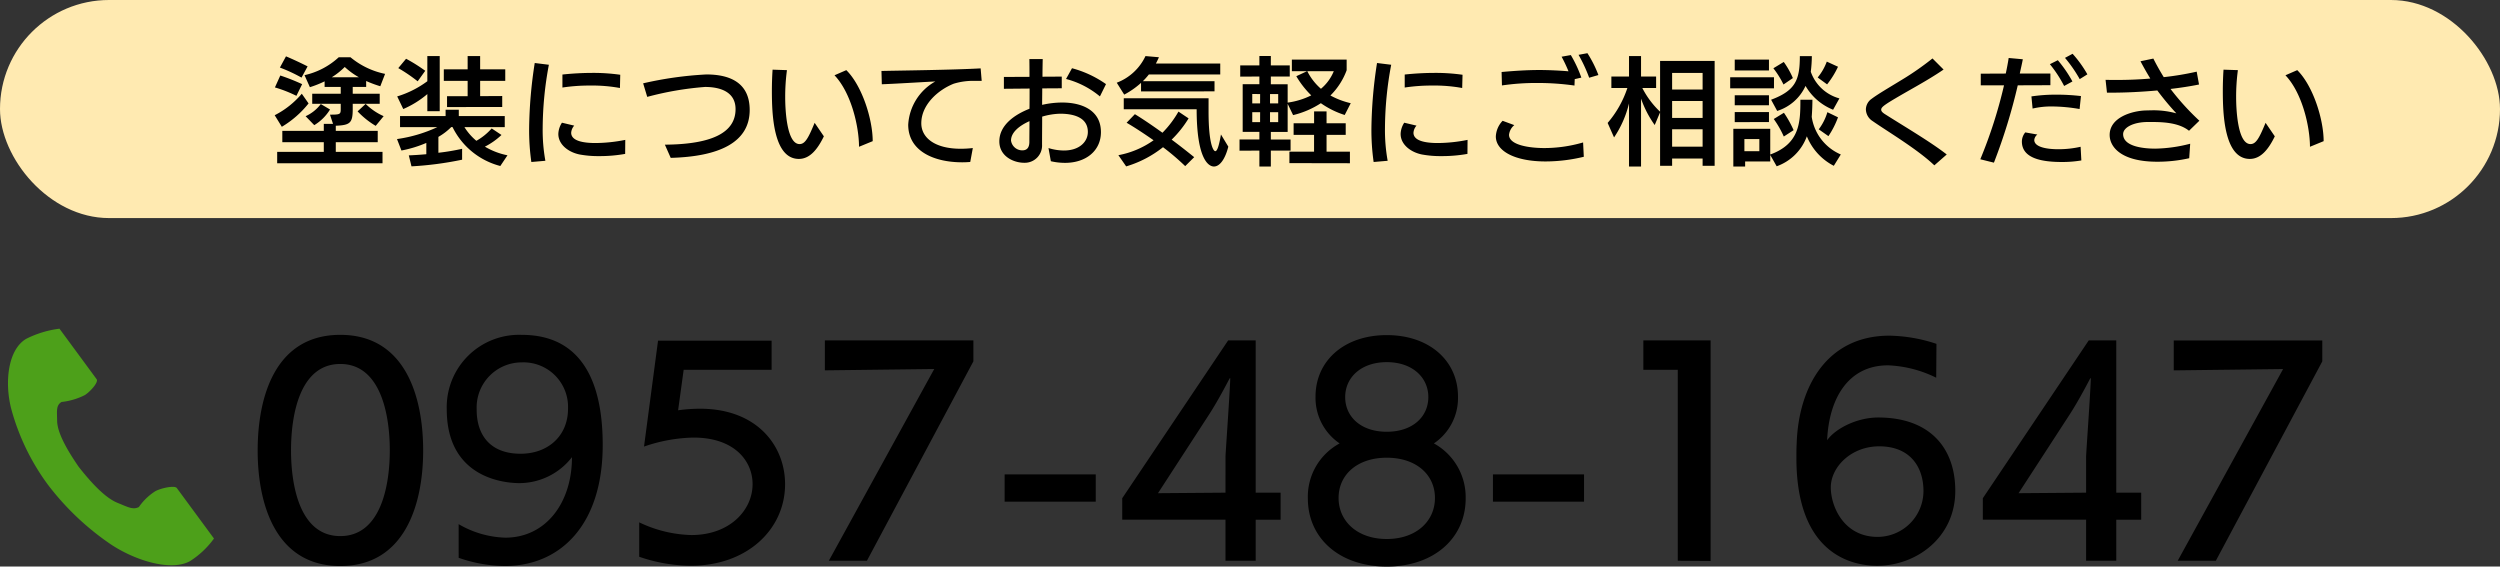
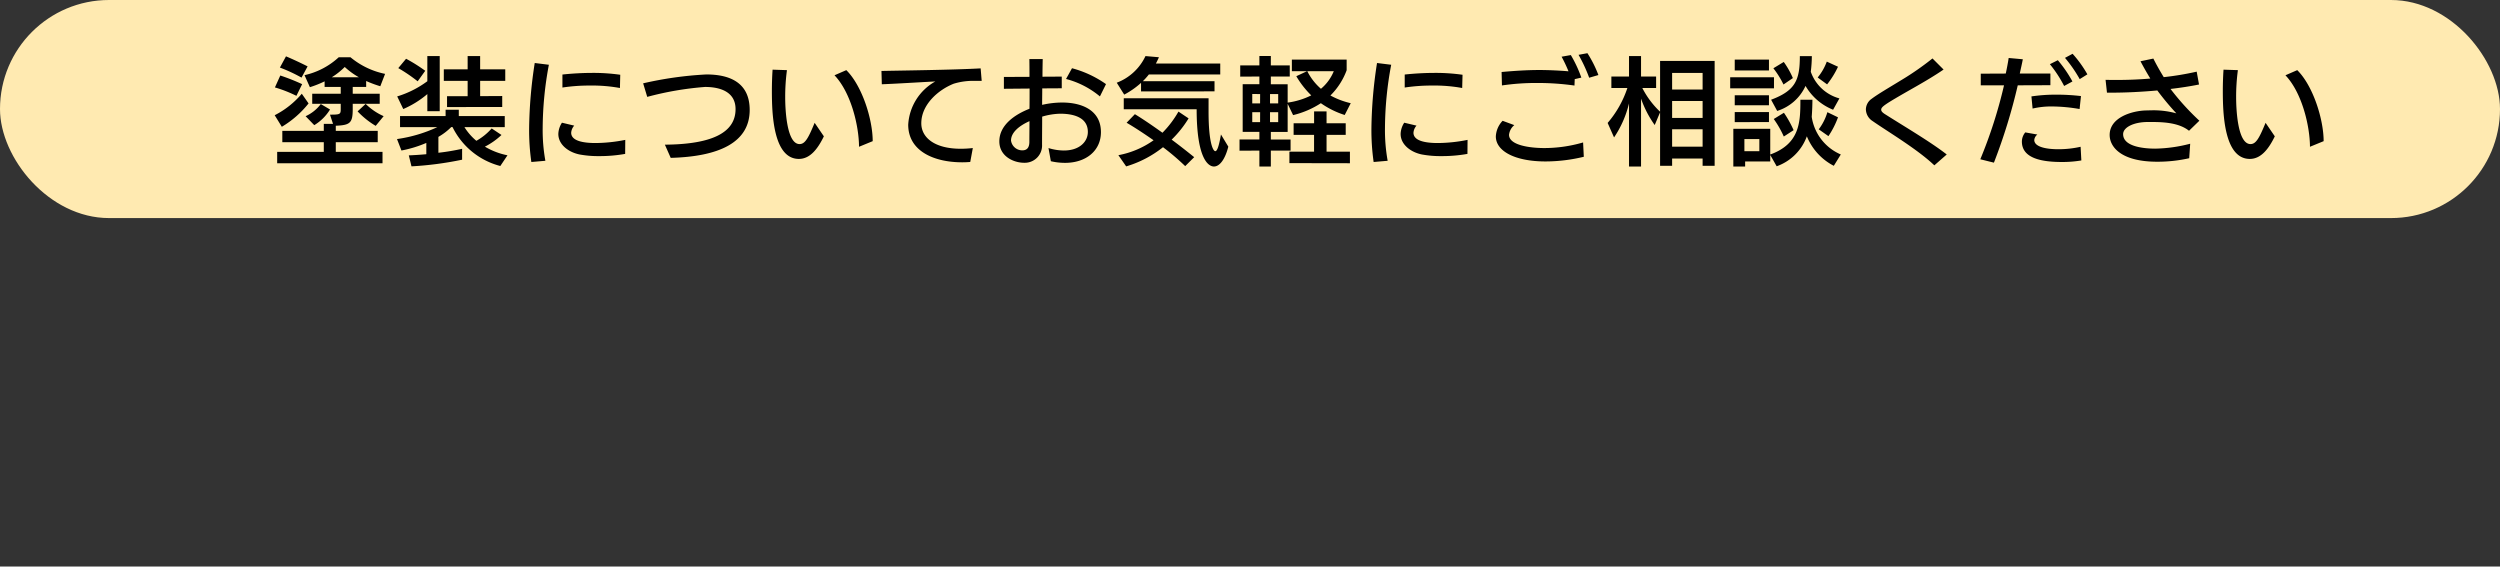
<svg xmlns="http://www.w3.org/2000/svg" width="321" height="72.744" viewBox="0 0 321 72.744">
  <rect x="0" y="0" width="321" height="72.744" fill="#333333" stroke="none" />
  <g id="グループ_2493" data-name="グループ 2493" transform="translate(-1166 -15.709)">
    <g id="グループ_407" data-name="グループ 407" transform="translate(1170.026 56.209)">
-       <path id="パス_19565" data-name="パス 19565" d="M-128.282,2.176c8.33,0,10.642-7.99,10.642-14.824,0-6.9-2.278-14.858-10.642-14.858S-138.89-19.55-138.89-12.648C-138.89-5.814-136.612,2.176-128.282,2.176Zm0-3.842c-5.168,0-6.324-6.392-6.324-11.016s1.156-11.084,6.324-11.084,6.358,6.46,6.358,11.084S-123.114-1.666-128.282-1.666Zm15.2,2.788a18.45,18.45,0,0,0,5.916,1.054c7.106,0,12.58-5.236,12.58-15.538,0-12.75-6.6-14.144-10.438-14.144a9.293,9.293,0,0,0-9.588,9.554c0,8.908,7.514,9.486,9.35,9.486A8.577,8.577,0,0,0-98.532-11.8c0,5.882-3.366,10.336-8.568,10.336A12.565,12.565,0,0,1-113.084-3.2Zm2.312-19.108a5.788,5.788,0,0,1,5.814-5.984,5.718,5.718,0,0,1,5.916,5.95c0,3.536-2.618,5.78-6.086,5.78-3.978,0-5.644-2.482-5.644-5.644ZM-89.9.986a20.638,20.638,0,0,0,6.63,1.156c7.208,0,12.1-4.658,12.1-10.472,0-4.93-3.6-9.69-10.914-9.69a20.806,20.806,0,0,0-2.822.2l.714-5.2H-72.9v-3.74H-87.482l-1.8,13.6a20.548,20.548,0,0,1,6.358-1.156c5.2,0,7.582,2.958,7.582,5.984C-75.344-5-78.268-1.8-83.2-1.8a16.357,16.357,0,0,1-6.7-1.632Zm29.24.51,13.668-25.6v-2.686H-66.062v3.842l14.042-.17L-65.552,1.5ZM-31.28-6.086v-3.5h-11.7v3.5ZM-10.744,1.5v-5.27h3.2V-7.242h-3.2v-19.55H-14.28L-27.88-6.528v2.754h13.26V1.5ZM-14.62-7.242l-8.67.068,6.494-10c1.292-1.972,2.652-4.658,2.72-4.76h.068c-.068,2.074-.612,9.656-.612,10.064Zm26.758-6.324a7.024,7.024,0,0,0,3.094-6.018c0-4.556-3.638-7.888-9.146-7.888S-3.06-24.14-3.06-19.584A7.067,7.067,0,0,0,.034-13.566a7.773,7.773,0,0,0-4.08,7.072c0,5.032,3.978,8.738,10.132,8.738,6.12,0,10.132-3.706,10.132-8.738A7.875,7.875,0,0,0,12.138-13.566Zm-.714-5.95c0,2.55-2.04,4.454-5.338,4.454S.748-16.966.748-19.516C.748-22.032,2.788-24,6.086-24S11.424-22.032,11.424-19.516Zm.85,12.954c0,2.992-2.414,5.27-6.188,5.27S-.1-3.57-.1-6.562,2.312-11.73,6.086-11.73,12.274-9.554,12.274-6.562Zm19.142.476v-3.5H19.72v3.5ZM47.668,1.53V-26.792H39.032v3.774h4.42V1.5Zm29-27.88A20.07,20.07,0,0,0,70.618-27.4c-7.888,0-11.662,6.392-11.9,13.872-.034.612-.034,1.224-.034,1.836,0,12.274,7.038,13.838,10.37,13.838,5.032,0,10.03-3.638,10.03-9.622,0-5.542-3.3-9.418-9.894-9.418-2.788,0-5.542,1.462-6.562,2.924.238-5.338,2.686-9.622,7.82-9.622A15.267,15.267,0,0,1,76.636-22ZM75-7.446a5.9,5.9,0,0,1-5.95,5.882C64.736-1.6,63.1-5.508,63.1-7.922c0-2.584,2.584-5.27,6.222-5.27C73.2-13.192,75-10.642,75-7.446ZM99.756,1.5v-5.27h3.2V-7.242h-3.2v-19.55H96.22L82.62-6.528v2.754H95.88V1.5ZM95.88-7.242l-8.67.068,6.494-10c1.292-1.972,2.652-4.658,2.72-4.76h.068c-.068,2.074-.612,9.656-.612,10.064ZM112.54,1.5l13.668-25.6v-2.686H107.134v3.842l14.042-.17L107.644,1.5Z" transform="translate(167.948 30)" />
      <g id="グループ_406" data-name="グループ 406" transform="translate(-3 1.703)">
-         <path id="パス_5377" data-name="パス 5377" d="M62.077,1.287c-2.37,1.354-2.836,5.585-1.941,9.034A29.271,29.271,0,0,0,64.813,20a34.455,34.455,0,0,0,8.13,7.709c3.211,2.126,7.788,3.477,10.158,2.124a11.2,11.2,0,0,0,3.06-2.89l-1.273-1.729-3.5-4.755c-.26-.353-1.892-.03-2.721.383A7.326,7.326,0,0,0,76.518,22.9c-.767.39-1.409,0-2.751-.542-1.649-.668-3.5-2.744-4.979-4.625-1.348-1.953-2.744-4.291-2.765-5.89-.017-1.3-.158-1.976.559-2.433A8.676,8.676,0,0,0,69.59,8.52c.767-.5,1.767-1.678,1.507-2.032L67.6,1.734,66.322,0A13.159,13.159,0,0,0,62.077,1.287Z" transform="translate(-59.712 0.001)" fill="#4da01a" />
-       </g>
+         </g>
    </g>
    <rect id="長方形_343" data-name="長方形 343" width="321" height="28" rx="14" transform="translate(1166 15.709)" fill="#ffeab1" />
    <path id="パス_19564" data-name="パス 19564" d="M-117.885.96V-.5h-6V-1.74h5.385V-3.195h-5.385v-.66c1.86-.075,2.175-.36,2.175-2.16v-.66h3.465v-1.29h-3.465v-.87h1.725V-9.6a14.831,14.831,0,0,0,1.815.675l.615-1.59a10.121,10.121,0,0,1-4.44-2.13h-1.515A9.5,9.5,0,0,1-127.9-10.35l.69,1.545a13.406,13.406,0,0,0,1.89-.75v.72h2.07v.87h-3.66v1.29h3.66V-6c0,.675-.075.72-1.38.72l.39,1.185h-1.185v.9h-5.325V-1.74h5.325V-.5h-5.985V.96Zm-12.93-4.68a12.728,12.728,0,0,0,3.435-3l-.87-1.245a11.188,11.188,0,0,1-3.48,2.76Zm2.61-5.475a26.643,26.643,0,0,0-2.805-1.11l-.69,1.53a16.715,16.715,0,0,1,2.76,1.08Zm.7-2.28c-.645-.33-1.905-.93-2.775-1.29l-.78,1.44a20.261,20.261,0,0,1,2.775,1.29Zm9.765,6.39a7.767,7.767,0,0,1-2.31-1.575l-1.035.96a10.735,10.735,0,0,0,2.325,1.86Zm-8.91,1.155a6.033,6.033,0,0,0,2.025-2.01l-1.185-.7a5.008,5.008,0,0,1-1.95,1.56Zm2.25-6.15a9.218,9.218,0,0,0,1.665-1.32,9.546,9.546,0,0,0,1.815,1.32Zm22.56,10.02a9.161,9.161,0,0,1-2.9-1.11,9.011,9.011,0,0,0,2.13-1.5l-1.26-.84a7.5,7.5,0,0,1-1.965,1.59,7.4,7.4,0,0,1-1.53-1.755h5.175V-5.1h-5.9v-.81h-1.695v.81h-5.85v1.425h4.785a18.227,18.227,0,0,1-5.175,1.53l.57,1.47a15.245,15.245,0,0,0,3.195-.975V-.2c-.795.075-1.56.12-2.25.15l.345,1.41a43.413,43.413,0,0,0,6.5-.855v-1.4a28.44,28.44,0,0,1-3.045.51v-2.04a7.812,7.812,0,0,0,1.65-1.26h.165a9.485,9.485,0,0,0,6.135,5Zm-.675-6.2v-1.41l-2.835.015V-9.615h3.225V-11.1h-3.225V-12.8h-1.605V-11.1h-3.06v1.485h3.06V-7.65H-109.6v1.395Zm-8.025.54V-12.8h-1.59V-9.57a12.7,12.7,0,0,1-3.87,1.95l.78,1.62a12.24,12.24,0,0,0,3.09-1.92v2.2Zm-1.86-5.19a20.589,20.589,0,0,0-2.46-1.545l-1,1.2a21.046,21.046,0,0,1,2.49,1.695ZM-96.975.645A22.276,22.276,0,0,1-97.32-3.57a44.967,44.967,0,0,1,.795-8.115l-1.815-.225a57.9,57.9,0,0,0-.72,8.415A29.033,29.033,0,0,0-98.775.8Zm10.26-2.685a19.917,19.917,0,0,1-3.81.405c-1.635,0-3.135-.285-3.135-1.32a1.528,1.528,0,0,1,.39-.915l-1.575-.375a2.792,2.792,0,0,0-.465,1.44c0,1.425,1.38,2.37,2.73,2.64a13.227,13.227,0,0,0,2.535.21A18.576,18.576,0,0,0-86.73-.24ZM-87.36-10.4a24.336,24.336,0,0,0-3.51-.24,36.918,36.918,0,0,0-3.915.21V-8.76a23.041,23.041,0,0,1,3.57-.255A19.66,19.66,0,0,1-87.4-8.7ZM-80.88.27c6.165-.165,10.14-1.95,10.14-6.15,0-3.48-2.505-4.56-5.565-4.56A46.57,46.57,0,0,0-84.42-9.3l.525,1.74A40.261,40.261,0,0,1-76.47-8.835c1.875,0,3.915.585,3.915,2.85,0,2.91-2.82,4.515-9.075,4.56Zm18.48-4.5c-.795,1.92-1.215,2.73-1.935,2.73-1.74,0-1.845-4.9-1.845-6a25.668,25.668,0,0,1,.225-3.495l-1.845-.06c-.06.9-.09,1.815-.09,2.73,0,2.79.135,8.73,3.465,8.73,1.425,0,2.415-1.26,3.21-2.9Zm7.455,2.355c0-2.805-1.365-7.125-3.39-9.12l-1.515.66c2.115,2.22,3.135,6.465,3.15,9.18ZM-42.09-.99a14.151,14.151,0,0,1-1.545.09c-3.345,0-5.07-1.425-5.07-3.27,0-2.37,2.13-4.275,4.17-5.085a8.481,8.481,0,0,1,2.7-.36h.885l-.135-1.605c-3.525.195-9.795.27-12.735.33l.045,1.71c2.01-.075,4.98-.27,6.87-.36a6.805,6.805,0,0,0-3.48,5.55c0,3.435,3.375,4.83,6.93,4.83q.517,0,1.035-.045ZM-32.07.7a7.974,7.974,0,0,0,1.83.21c2.685,0,4.6-1.56,4.6-3.945,0-2.865-2.535-3.8-4.95-3.8a11.574,11.574,0,0,0-2.6.3c0-.69.015-1.41.015-2.115l2.505-.015v-1.5l-2.475.015c0-.75.015-1.6.03-2.265H-34.83c.015.72.015,1.485.015,2.28l-3.285.015V-8.6l3.3-.03c0,.375,0,2.235-.015,2.595-1.875.735-3.87,2.085-3.87,4.185C-38.685.09-36.825.9-35.5.9a2.221,2.221,0,0,0,2.3-2.355c0-1.14.015-2.34.015-3.57a8.816,8.816,0,0,1,2.31-.375c1.53,0,3.555.375,3.555,2.34,0,1.245-1.065,2.385-3.075,2.385a6.826,6.826,0,0,1-1.98-.315Zm7.08-9.9a13.706,13.706,0,0,0-4.365-2.04l-.765,1.38A11.23,11.23,0,0,1-25.77-7.62Zm-9.84,7.47c-.015.615-.255,1.035-.9,1.035a1.457,1.457,0,0,1-1.455-1.26c0-1.05,1.065-1.905,2.37-2.49C-34.815-3.525-34.83-2.61-34.83-1.725Zm23.775-6.54v-1.3h-9.21a8.511,8.511,0,0,0,.78-.87h9.165v-1.4h-8.265c.135-.255.27-.525.39-.81l-1.725-.15a6.707,6.707,0,0,1-3.69,3.42l.96,1.53A10.635,10.635,0,0,0-20.49-9.36v1.1Zm.825,5.535c-.255,1.515-.495,2.145-.72,2.145-.3,0-.87-1.11-.87-5.07V-7.38H-22.71v1.41h9.36c0,6.39,1.515,7.35,2.22,7.35.765,0,1.455-.99,1.845-2.55ZM-13.665.18c-.87-.7-1.86-1.485-2.895-2.25A13.919,13.919,0,0,0-14.385-4.8l-1.3-.87a13.044,13.044,0,0,1-2.055,2.715c-1.23-.885-2.46-1.725-3.54-2.385l-1.065,1.1c.96.555,2.2,1.365,3.465,2.25A11.4,11.4,0,0,1-23.4-.075l1,1.44A13.946,13.946,0,0,0-17.67-1.1a30.657,30.657,0,0,1,2.85,2.43Zm20.1-6.93a10.1,10.1,0,0,1-2.61-.99A8.849,8.849,0,0,0,5.91-10.98v-1.365H-1.125v1.485H.825l-1.38.645a11.691,11.691,0,0,0,1.92,2.46,9.736,9.736,0,0,1-3.03.93V-9.18h-2.16v-.99h2.43V-11.6h-2.43V-12.81h-1.47V-11.6h-2.46v1.44l2.46-.015v.99H-7.44v6.12h2.145v.975h-2.55v1.44l2.55-.015V1.38h1.47V-.66H-1.29V-2.085H-3.825V-3.06h2.16V-6.675l.7,1.455A11.4,11.4,0,0,0,2.6-6.75a11.214,11.214,0,0,0,3.06,1.515ZM6.33.96V-.525h-3v-2.16H5.79V-4.17H3.33V-5.7h-1.6v1.53H-.9v1.485H1.725v2.16H-1.44V.945ZM4.26-10.86A5.819,5.819,0,0,1,2.61-8.6,7.344,7.344,0,0,1,.855-10.86ZM-2.88-4.32H-3.93V-5.595h1.05Zm-2.325,0H-6.21V-5.595H-5.2Zm2.325-2.4H-3.93v-1.2h1.05Zm-2.325,0H-6.21V-7.935L-5.2-7.92ZM11.175.645A22.277,22.277,0,0,1,10.83-3.57a44.967,44.967,0,0,1,.8-8.115L9.81-11.91a57.9,57.9,0,0,0-.72,8.415A29.033,29.033,0,0,0,9.375.8ZM21.435-2.04a19.917,19.917,0,0,1-3.81.405c-1.635,0-3.135-.285-3.135-1.32a1.528,1.528,0,0,1,.39-.915l-1.575-.375a2.792,2.792,0,0,0-.465,1.44c0,1.425,1.38,2.37,2.73,2.64A13.227,13.227,0,0,0,18.1.045,18.576,18.576,0,0,0,21.42-.24ZM20.79-10.4a24.336,24.336,0,0,0-3.51-.24,36.918,36.918,0,0,0-3.915.21V-8.76a23.041,23.041,0,0,1,3.57-.255,19.66,19.66,0,0,1,3.81.315ZM36.27-1.71a17.837,17.837,0,0,1-4.98.72c-1.8,0-4.53-.345-4.53-1.7a1.887,1.887,0,0,1,.675-1.245l-1.5-.555a3.107,3.107,0,0,0-.87,2.01c0,1.86,2.415,3.21,6.39,3.21a21.068,21.068,0,0,0,4.905-.6Zm-.225-8.325a16.135,16.135,0,0,0-1.35-2.895l-1.185.21a18.6,18.6,0,0,1,.885,1.875c-1.365-.12-2.88-.165-3.7-.165-1.725,0-3.39.12-4.89.255l.045,1.725a30.183,30.183,0,0,1,4.53-.315,33.587,33.587,0,0,1,4.785.33c0-.075.015-.45.03-.825Zm2.19-.33a14.876,14.876,0,0,0-1.41-2.805l-1.14.21a19.042,19.042,0,0,1,1.365,2.94ZM53.16,1.29V-12.18H46.155v6.525A11.177,11.177,0,0,1,43.875-8.7h1.77v-1.47H43.71V-12.8H42.165v2.625H39.9V-8.7h2.055A13.278,13.278,0,0,1,39.42-4.215l.825,1.86a13.44,13.44,0,0,0,1.92-4.365v8.1H43.71V-7.335a13.43,13.43,0,0,0,1.755,3.39l.69-1.635V1.29H47.7V.36h3.915v.93ZM51.615-1.17H47.7V-3.4h3.915Zm0-3.69H47.7V-7.035h3.915Zm0-3.645H47.7v-2.13h3.915ZM69.36-.165a6.263,6.263,0,0,1-3.735-4.83c.06-.765.09-1.62.09-2.2H64.17c0,2.85-.045,5.64-3.87,7.035v-3.3H55.56V1.38h1.515V.735H60.3v-.84l.825,1.455A6.389,6.389,0,0,0,65-2.5,7.378,7.378,0,0,0,68.46,1.29Zm-.18-7.2a5.4,5.4,0,0,1-3.675-3.42,16.921,16.921,0,0,0,.135-2.01H64.1c0,3.06-.555,4.425-3.69,5.6l.78,1.44A5.96,5.96,0,0,0,64.83-8.97a7.166,7.166,0,0,0,3.54,3.06Zm-8.4-1.29V-10.08H55.155v1.425Zm-.645-2.3v-1.395H55.74v1.395Zm0,6.63V-5.61H55.74v1.29Zm0-2.16V-7.77H55.74v1.29Zm3.165,3.2A13.77,13.77,0,0,0,62.055-5.52l-1.305.8a12.59,12.59,0,0,1,1.29,2.25Zm4.47.765A11.1,11.1,0,0,0,69-4.935l-1.365-.66a6.779,6.779,0,0,1-1.11,2.2ZM67.6-9.165A11.3,11.3,0,0,0,69-11.43l-1.44-.66a7.025,7.025,0,0,1-1.17,2.04Zm-4.395-.81a10.761,10.761,0,0,0-1.17-2.07l-1.335.81a11.548,11.548,0,0,1,1.3,2.085ZM58.9-.585h-1.92v-1.56H58.9Zm24.06.42c-2.07-1.62-5.43-3.585-7.95-5.19-.315-.2-.465-.375-.465-.555,0-.375.435-.675,3.525-2.445,1.485-.84,3.135-1.785,4.485-2.715l-1.425-1.425a36.423,36.423,0,0,1-4.065,2.82c-1.515.93-2.94,1.755-3.735,2.355a1.69,1.69,0,0,0-.75,1.365,1.82,1.82,0,0,0,.84,1.485c2.025,1.41,5.76,3.615,7.95,5.7Zm6.06,1.05a72.78,72.78,0,0,0,3.06-9.93L96.27-9.06v-1.5H92.34c.135-.63.285-1.26.39-1.83l-1.815-.165c-.09.57-.21,1.245-.375,2l-3.21.015v1.5h2.985A59.889,59.889,0,0,1,87.27.45Zm11.13-2.04a12.8,12.8,0,0,1-2.85.315C95.49-.84,94.2-1.215,94.2-2.025a1,1,0,0,1,.4-.7L93.045-3a1.856,1.856,0,0,0-.435,1.17C92.61.36,95.22.8,97.74.8a14.431,14.431,0,0,0,2.505-.2Zm.045-6.51a26.448,26.448,0,0,0-3.15-.18,20.737,20.737,0,0,0-3.21.225l.15,1.56a10.433,10.433,0,0,1,2.535-.27A21.35,21.35,0,0,1,100.02-6ZM99.1-9.54a16.121,16.121,0,0,0-1.875-2.73l-1.02.51a16.17,16.17,0,0,1,1.83,2.8Zm1.92-.915a14.892,14.892,0,0,0-1.9-2.64l-.975.525a17.333,17.333,0,0,1,1.89,2.73Zm13.2,8.91a18.916,18.916,0,0,1-4.485.63c-1.425,0-4.125-.24-4.125-1.86,0-.87,1.335-1.545,3.12-1.56h.6c1.62,0,3.5.135,4.74,1.125L115.4-4.5a32.028,32.028,0,0,1-3.705-4.08c1.305-.15,2.55-.345,3.66-.57l-.3-1.65a37.383,37.383,0,0,1-4.23.705c-.48-.78-.93-1.575-1.335-2.385l-1.65.345c.42.8.84,1.53,1.26,2.22-1.38.12-2.835.18-4.275.18-.5,0-.975,0-1.47-.015l.18,1.65H104c1.89,0,3.96-.1,6-.285a35.282,35.282,0,0,0,2.445,2.94,10.977,10.977,0,0,0-3.195-.39c-.225,0-.45.015-.69.015-1.8.045-4.68.885-4.68,3.15,0,1.5,1.425,3.435,6.105,3.435a18.411,18.411,0,0,0,4.11-.45ZM123.9-4.23c-.795,1.92-1.215,2.73-1.935,2.73-1.74,0-1.845-4.9-1.845-6a25.668,25.668,0,0,1,.225-3.495l-1.845-.06c-.06.9-.09,1.815-.09,2.73,0,2.79.135,8.73,3.465,8.73,1.425,0,2.415-1.26,3.21-2.9Zm7.455,2.355c0-2.805-1.365-7.125-3.39-9.12l-1.515.66c2.115,2.22,3.135,6.465,3.15,9.18Z" transform="translate(1333 35.709)" />
  </g>
</svg>